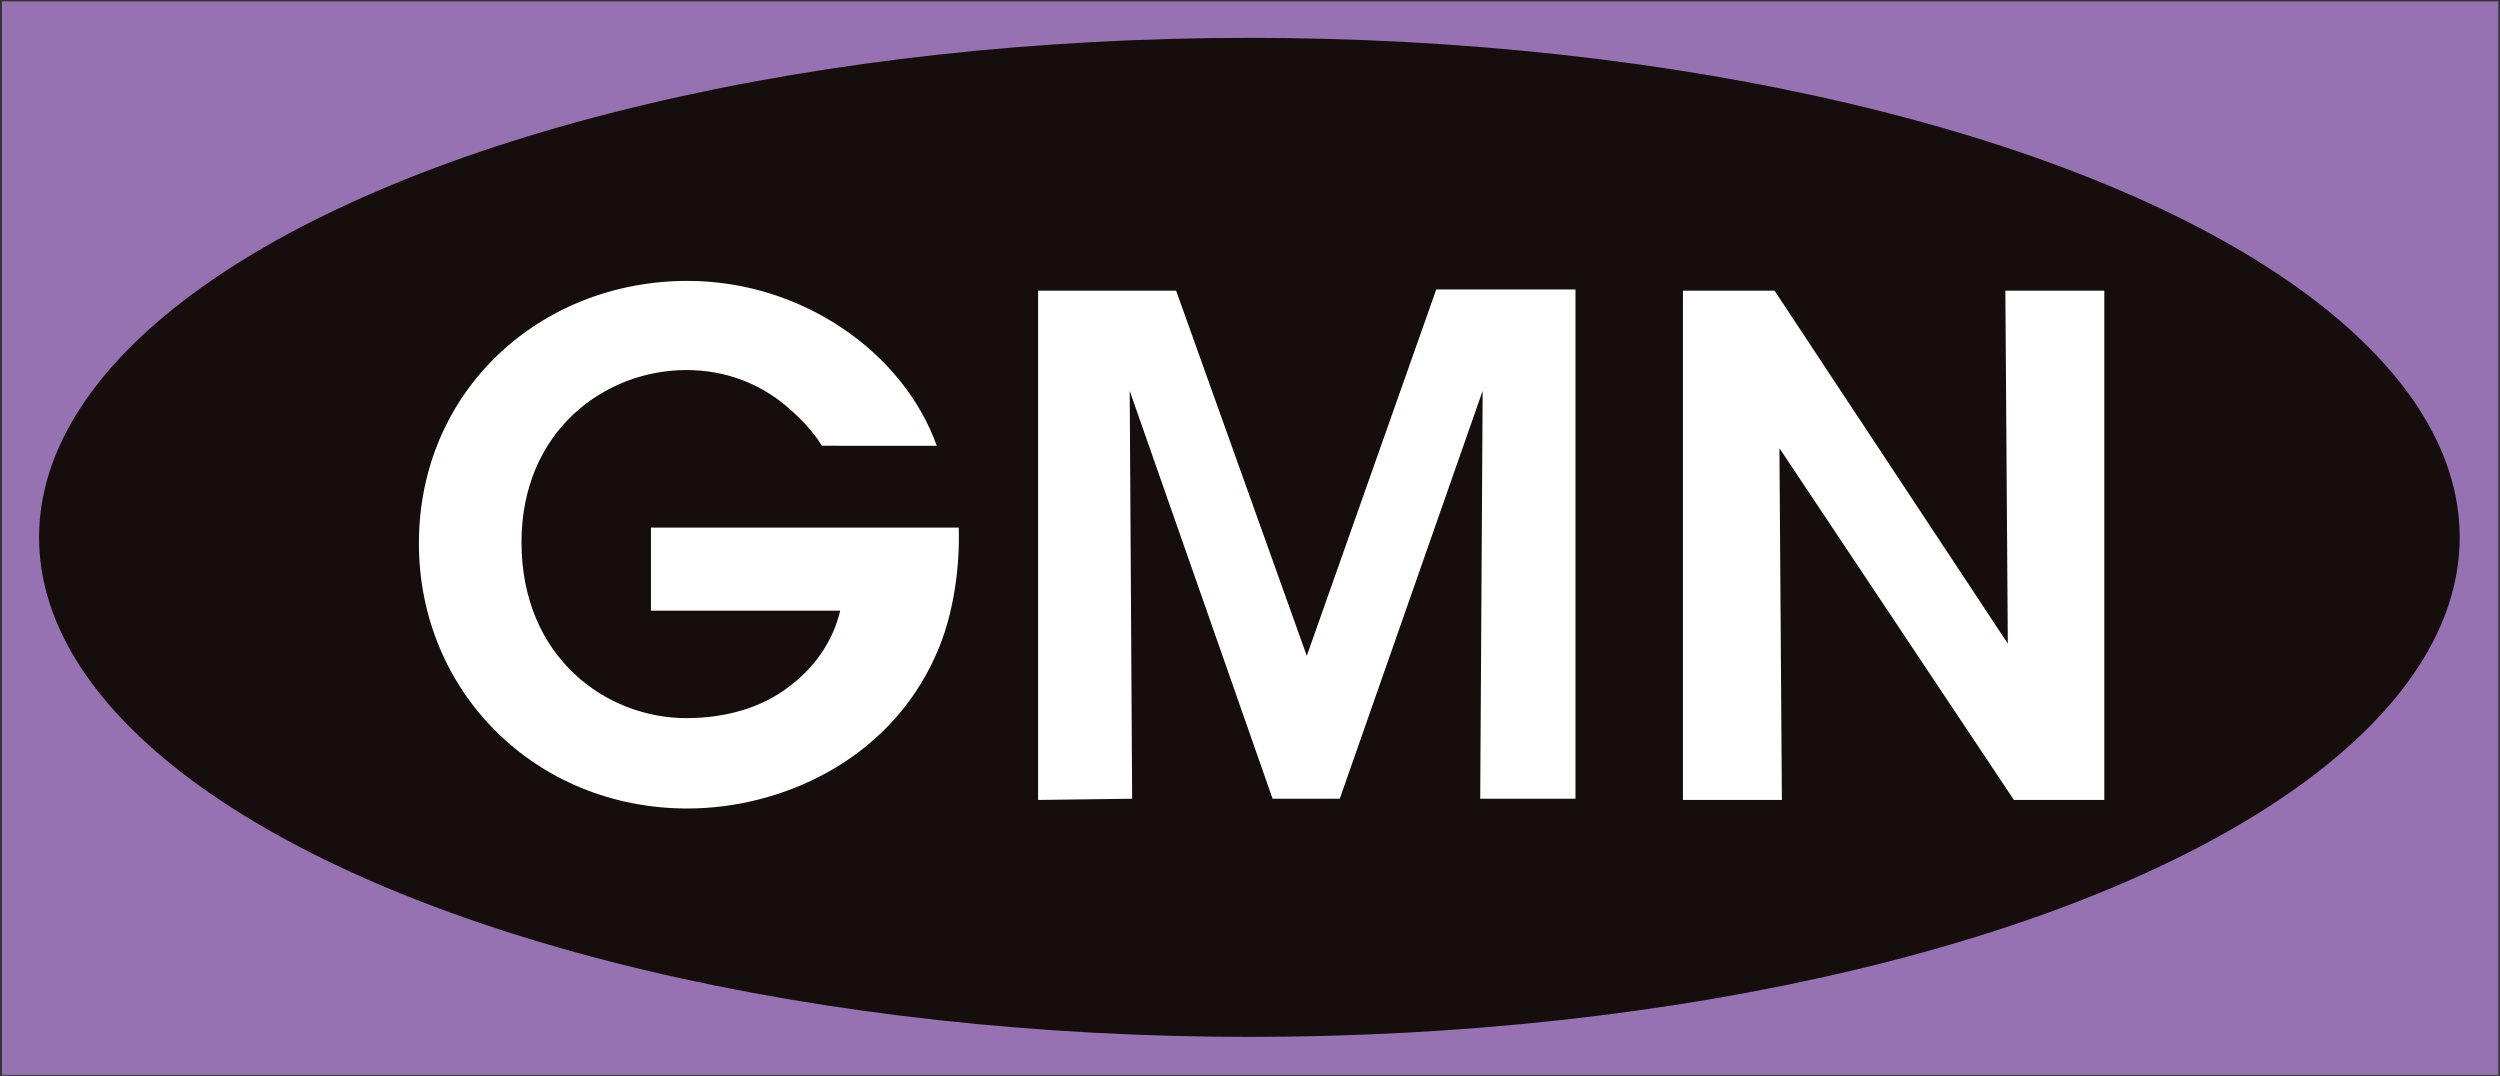
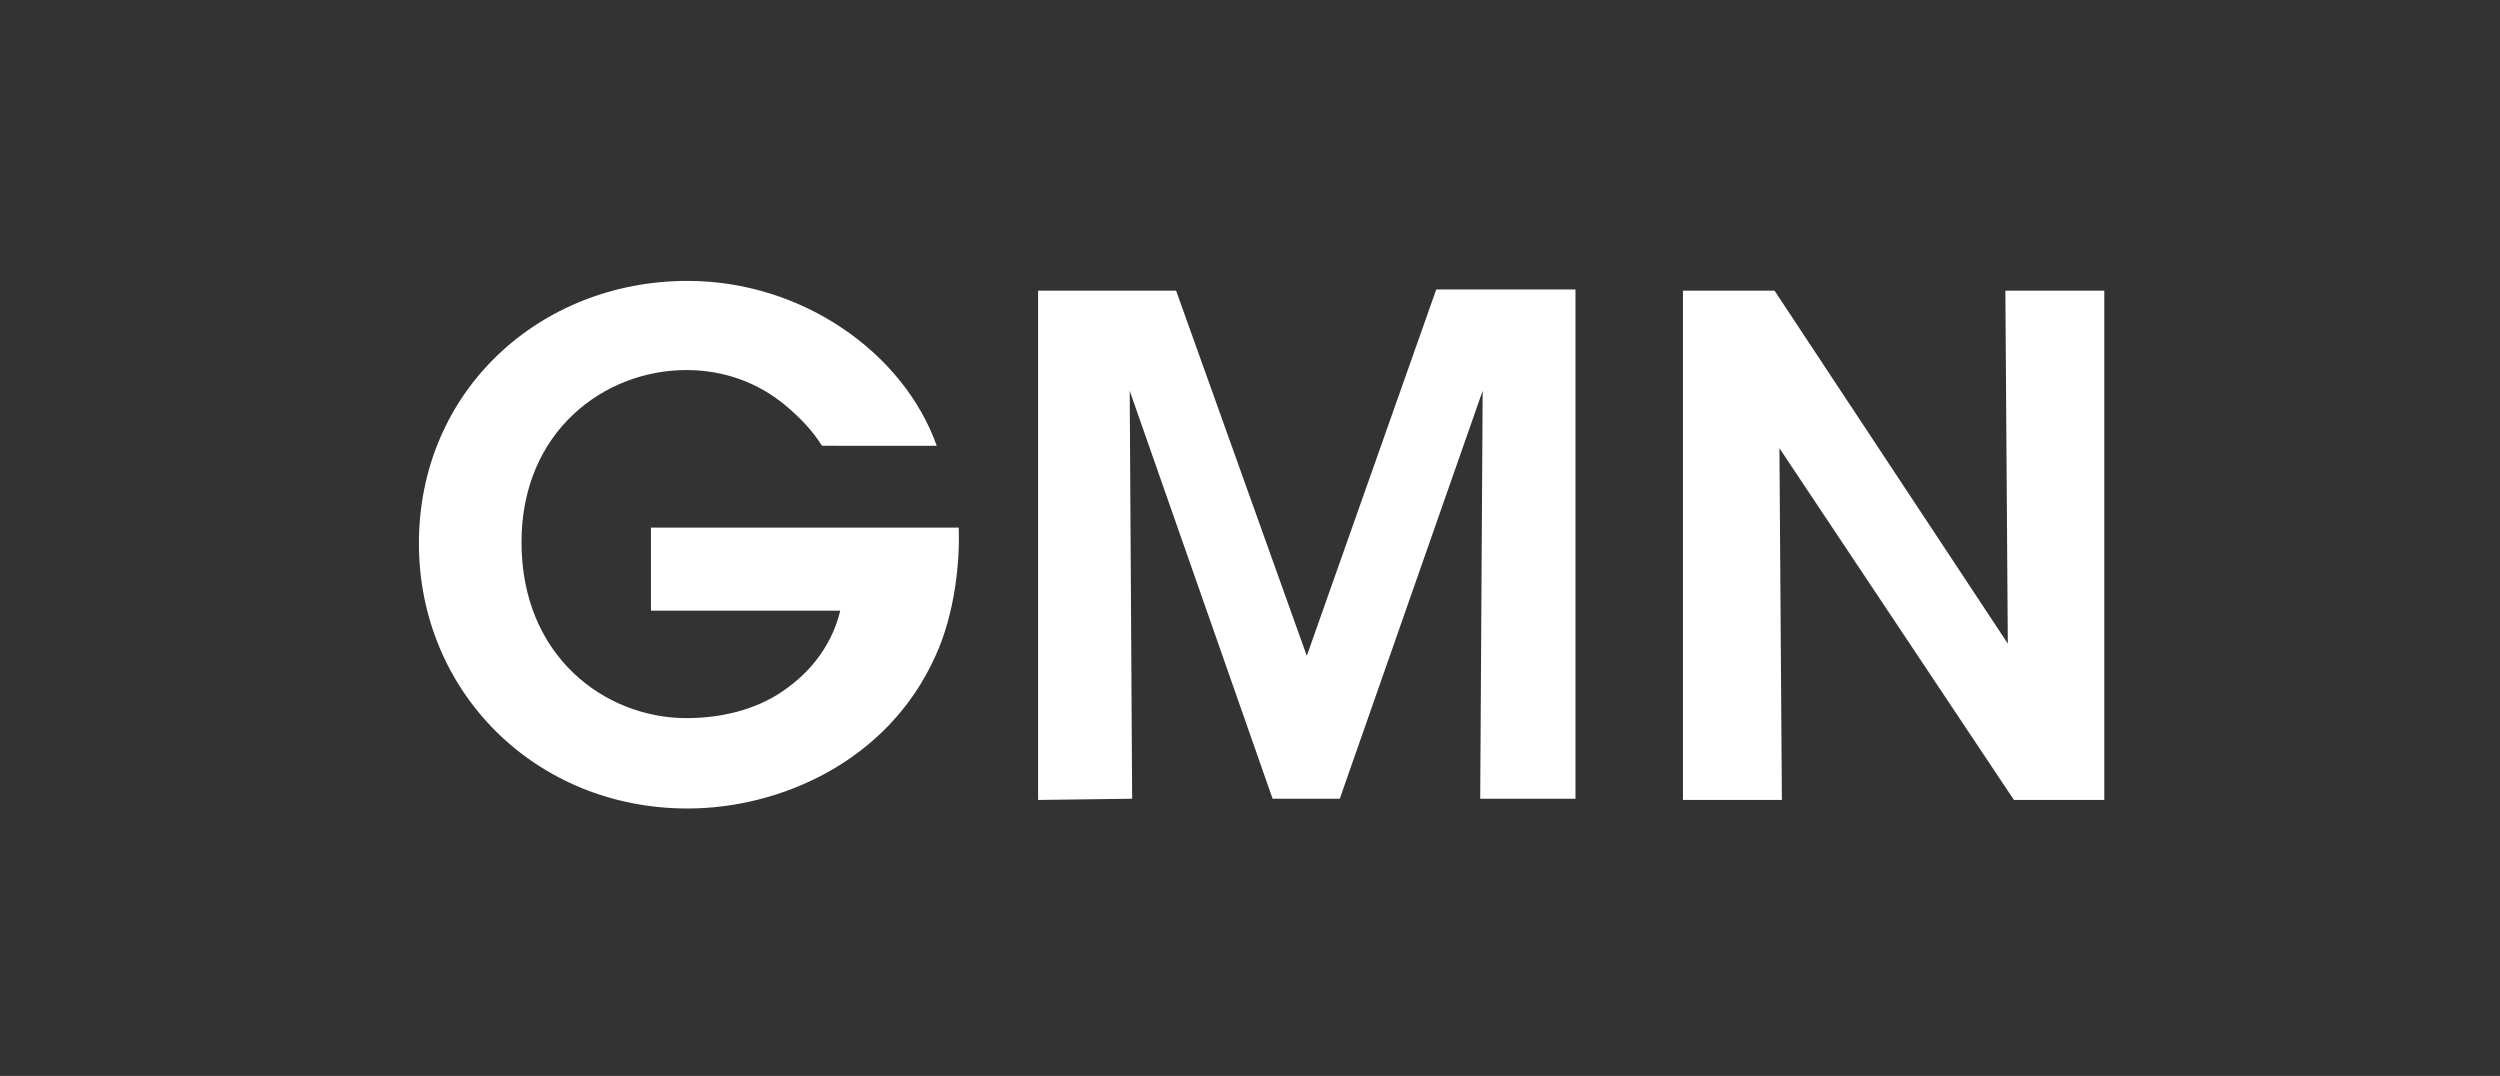
<svg xmlns="http://www.w3.org/2000/svg" version="1.1" id="Layer_1" x="0px" y="0px" viewBox="0 0 204.7 88.1" style="enable-background:new 0 0 204.7 88.1;" xml:space="preserve">
  <rect x="0" y="0" width="204.7" height="88.1" fill="#333333" stroke="none" />
  <style type="text/css"> .st0{fill:#9672B2;} .st1{fill:#160E0D;} .st2{fill:#FFFFFF;} </style>
  <g>
-     <rect x="58.4" y="-58.2" transform="matrix(-3.491328e-07 1 -1 -3.491328e-07 146.362 -58.288)" class="st0" width="87.9" height="204.4" />
-     <ellipse class="st1" cx="102.3" cy="44" rx="99.1" ry="40.9" />
    <g>
-       <path class="st2" d="M76.7,36.5C74,28.9,65.7,23,56.3,23C44.2,23,34.3,32,34.3,44.5c0,12.1,9.5,21.7,22,21.7 c7.5,0,16.4-3.8,20.3-12.5c1.6-3.5,2-7.7,1.9-10.5l-25.2,0l0,6.8l15.5,0c-0.6,2.5-2.1,4.7-4.3,6.3c-2.1,1.6-5,2.5-8.3,2.5 c-6.6,0-13.5-5-13.5-14.4c0-9.1,6.8-14.1,13.5-14.1c3.2,0,5.9,1.1,8,2.8c1.2,1,2.3,2.1,3.1,3.4L76.7,36.5z M92.7,65.4L92.5,32 l11.7,33.4l5.5,0L121.4,32l-0.2,33.4h7.8l0-41.7l-11.4,0L107,53.7L96.3,23.8l-11.3,0l0,41.7L92.7,65.4z M145.3,23.8l-7.5,0l0,41.7 l8.1,0l-0.2-28.8l19.2,28.8h7.4l0-41.7l-8.1,0l0.2,28.9L145.3,23.8z" />
+       <path class="st2" d="M76.7,36.5C74,28.9,65.7,23,56.3,23C44.2,23,34.3,32,34.3,44.5c0,12.1,9.5,21.7,22,21.7 c7.5,0,16.4-3.8,20.3-12.5c1.6-3.5,2-7.7,1.9-10.5l-25.2,0l0,6.8l15.5,0c-0.6,2.5-2.1,4.7-4.3,6.3c-2.1,1.6-5,2.5-8.3,2.5 c-6.6,0-13.5-5-13.5-14.4c0-9.1,6.8-14.1,13.5-14.1c3.2,0,5.9,1.1,8,2.8c1.2,1,2.3,2.1,3.1,3.4L76.7,36.5z M92.7,65.4L92.5,32 l11.7,33.4l5.5,0L121.4,32l-0.2,33.4h7.8l0-41.7l-11.4,0L107,53.7L96.3,23.8l-11.3,0l0,41.7L92.7,65.4M145.3,23.8l-7.5,0l0,41.7 l8.1,0l-0.2-28.8l19.2,28.8h7.4l0-41.7l-8.1,0l0.2,28.9L145.3,23.8z" />
    </g>
  </g>
</svg>